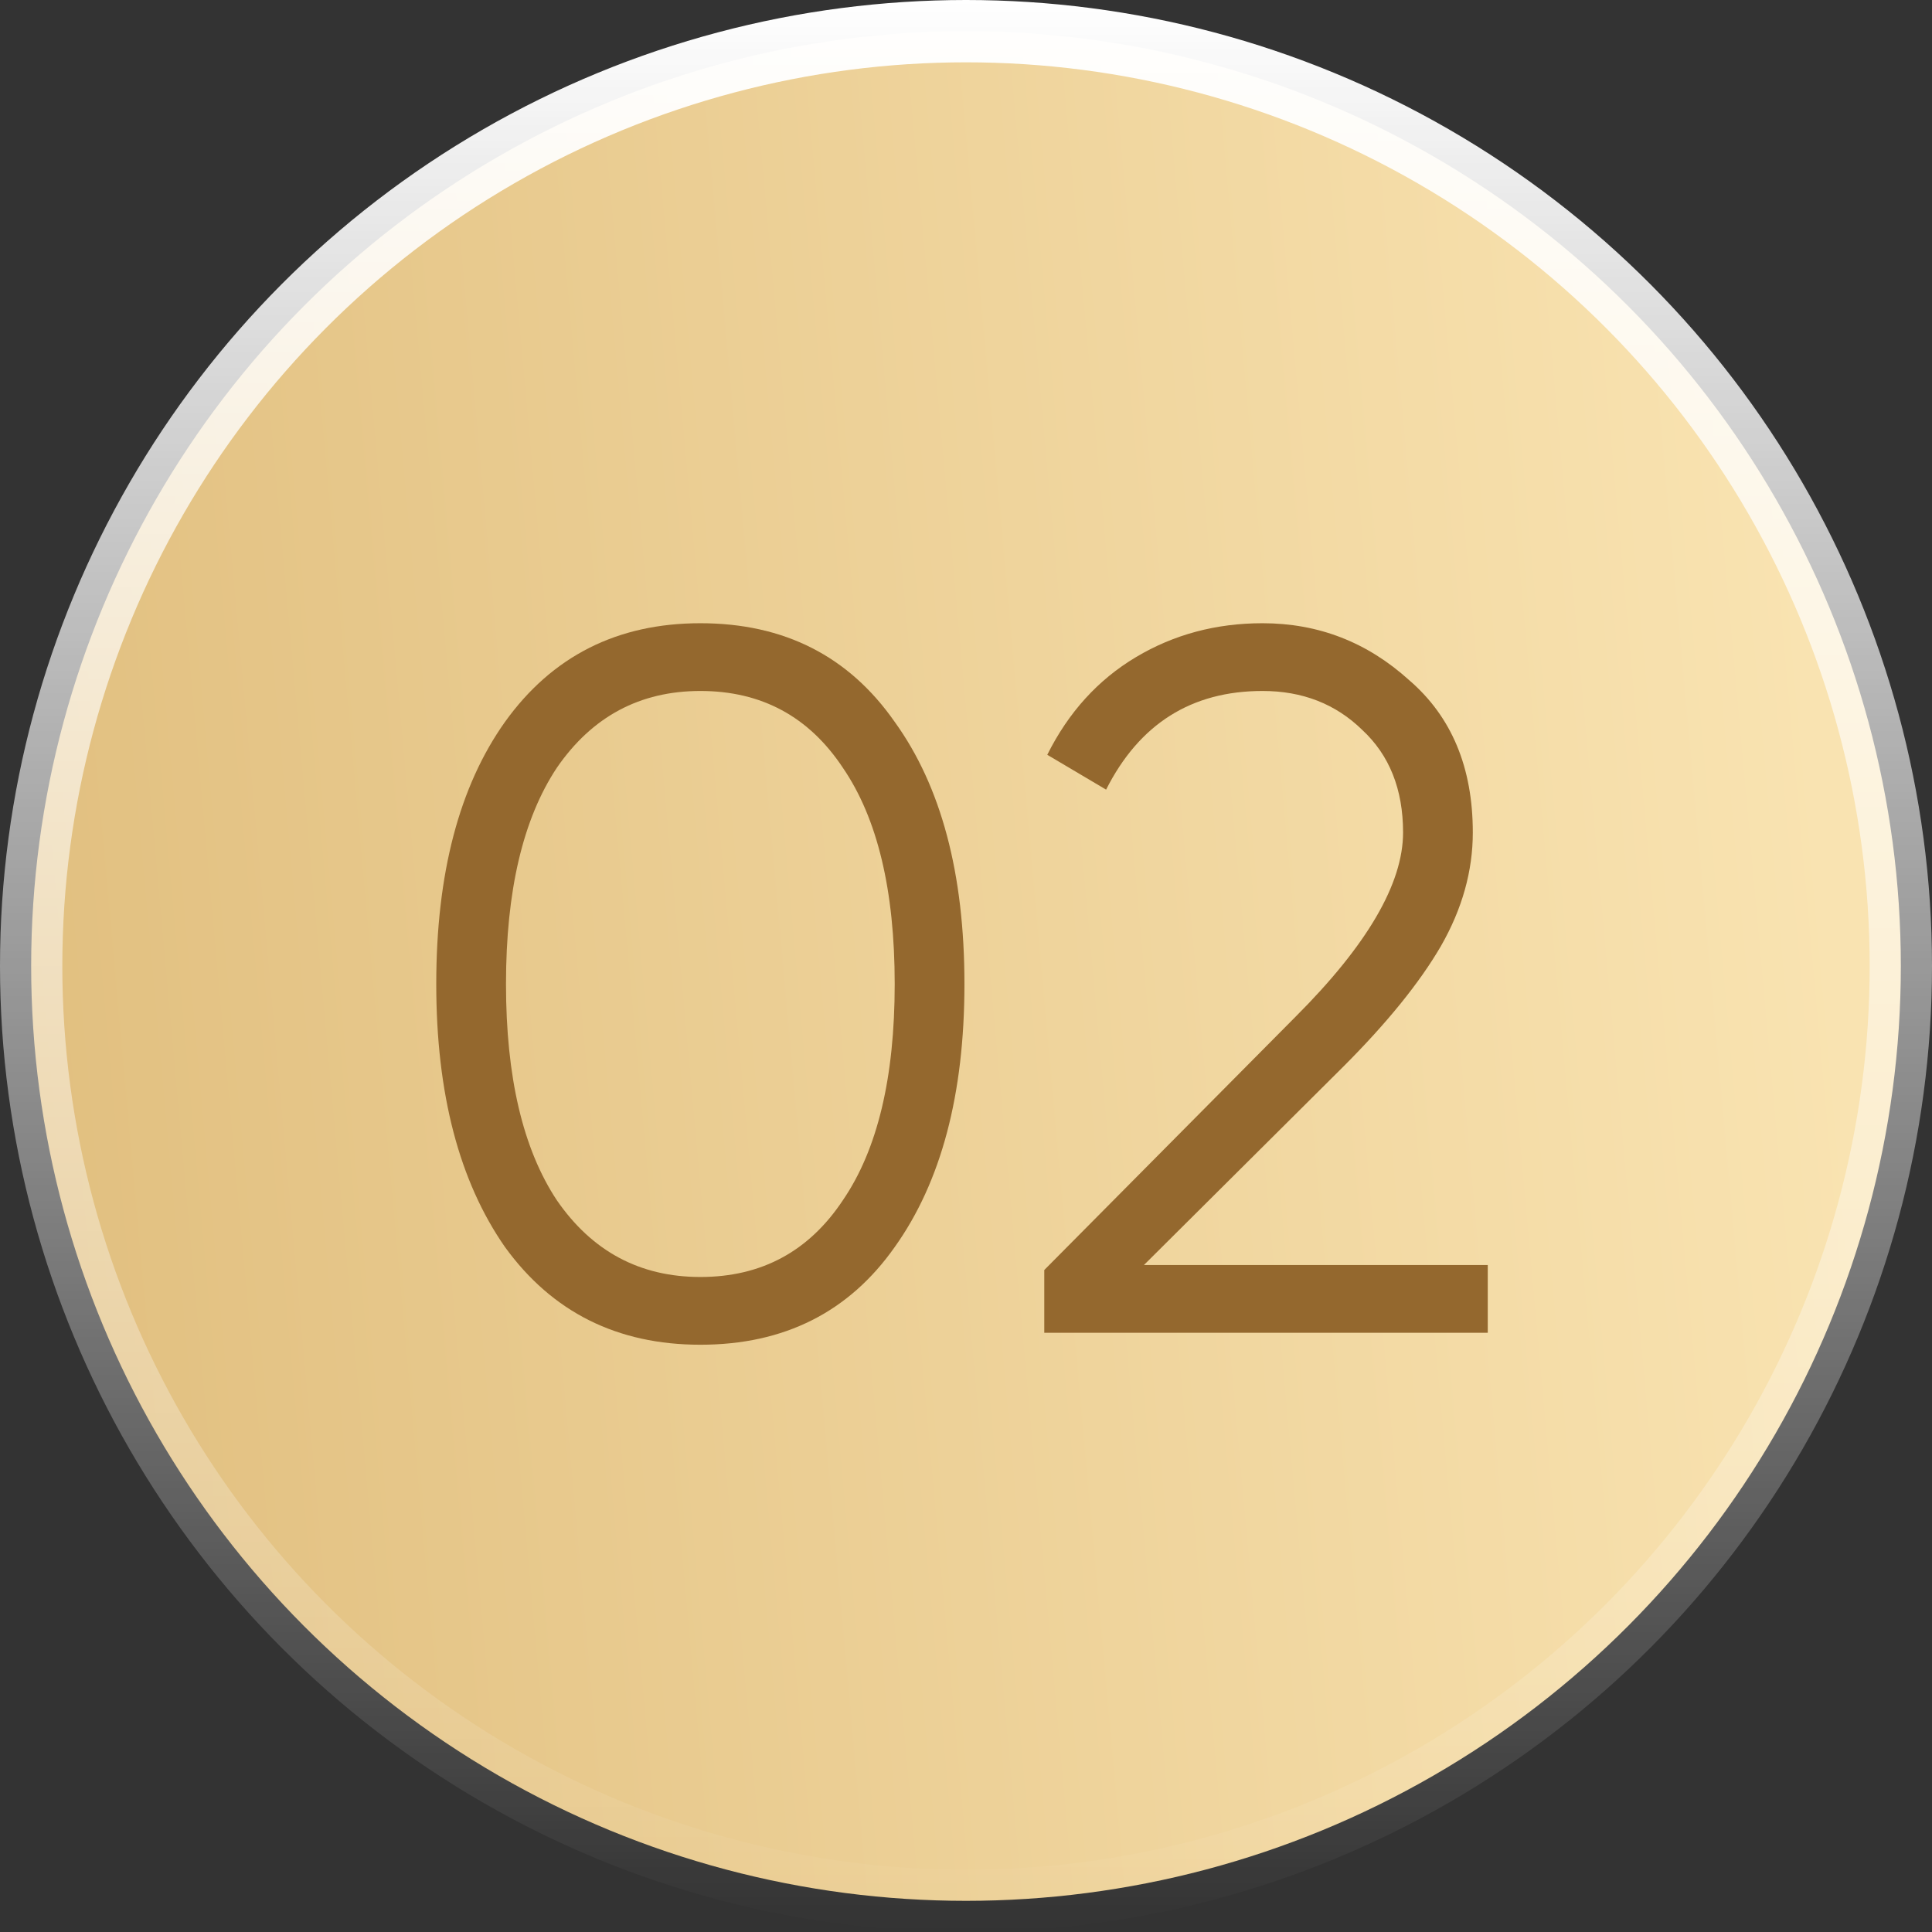
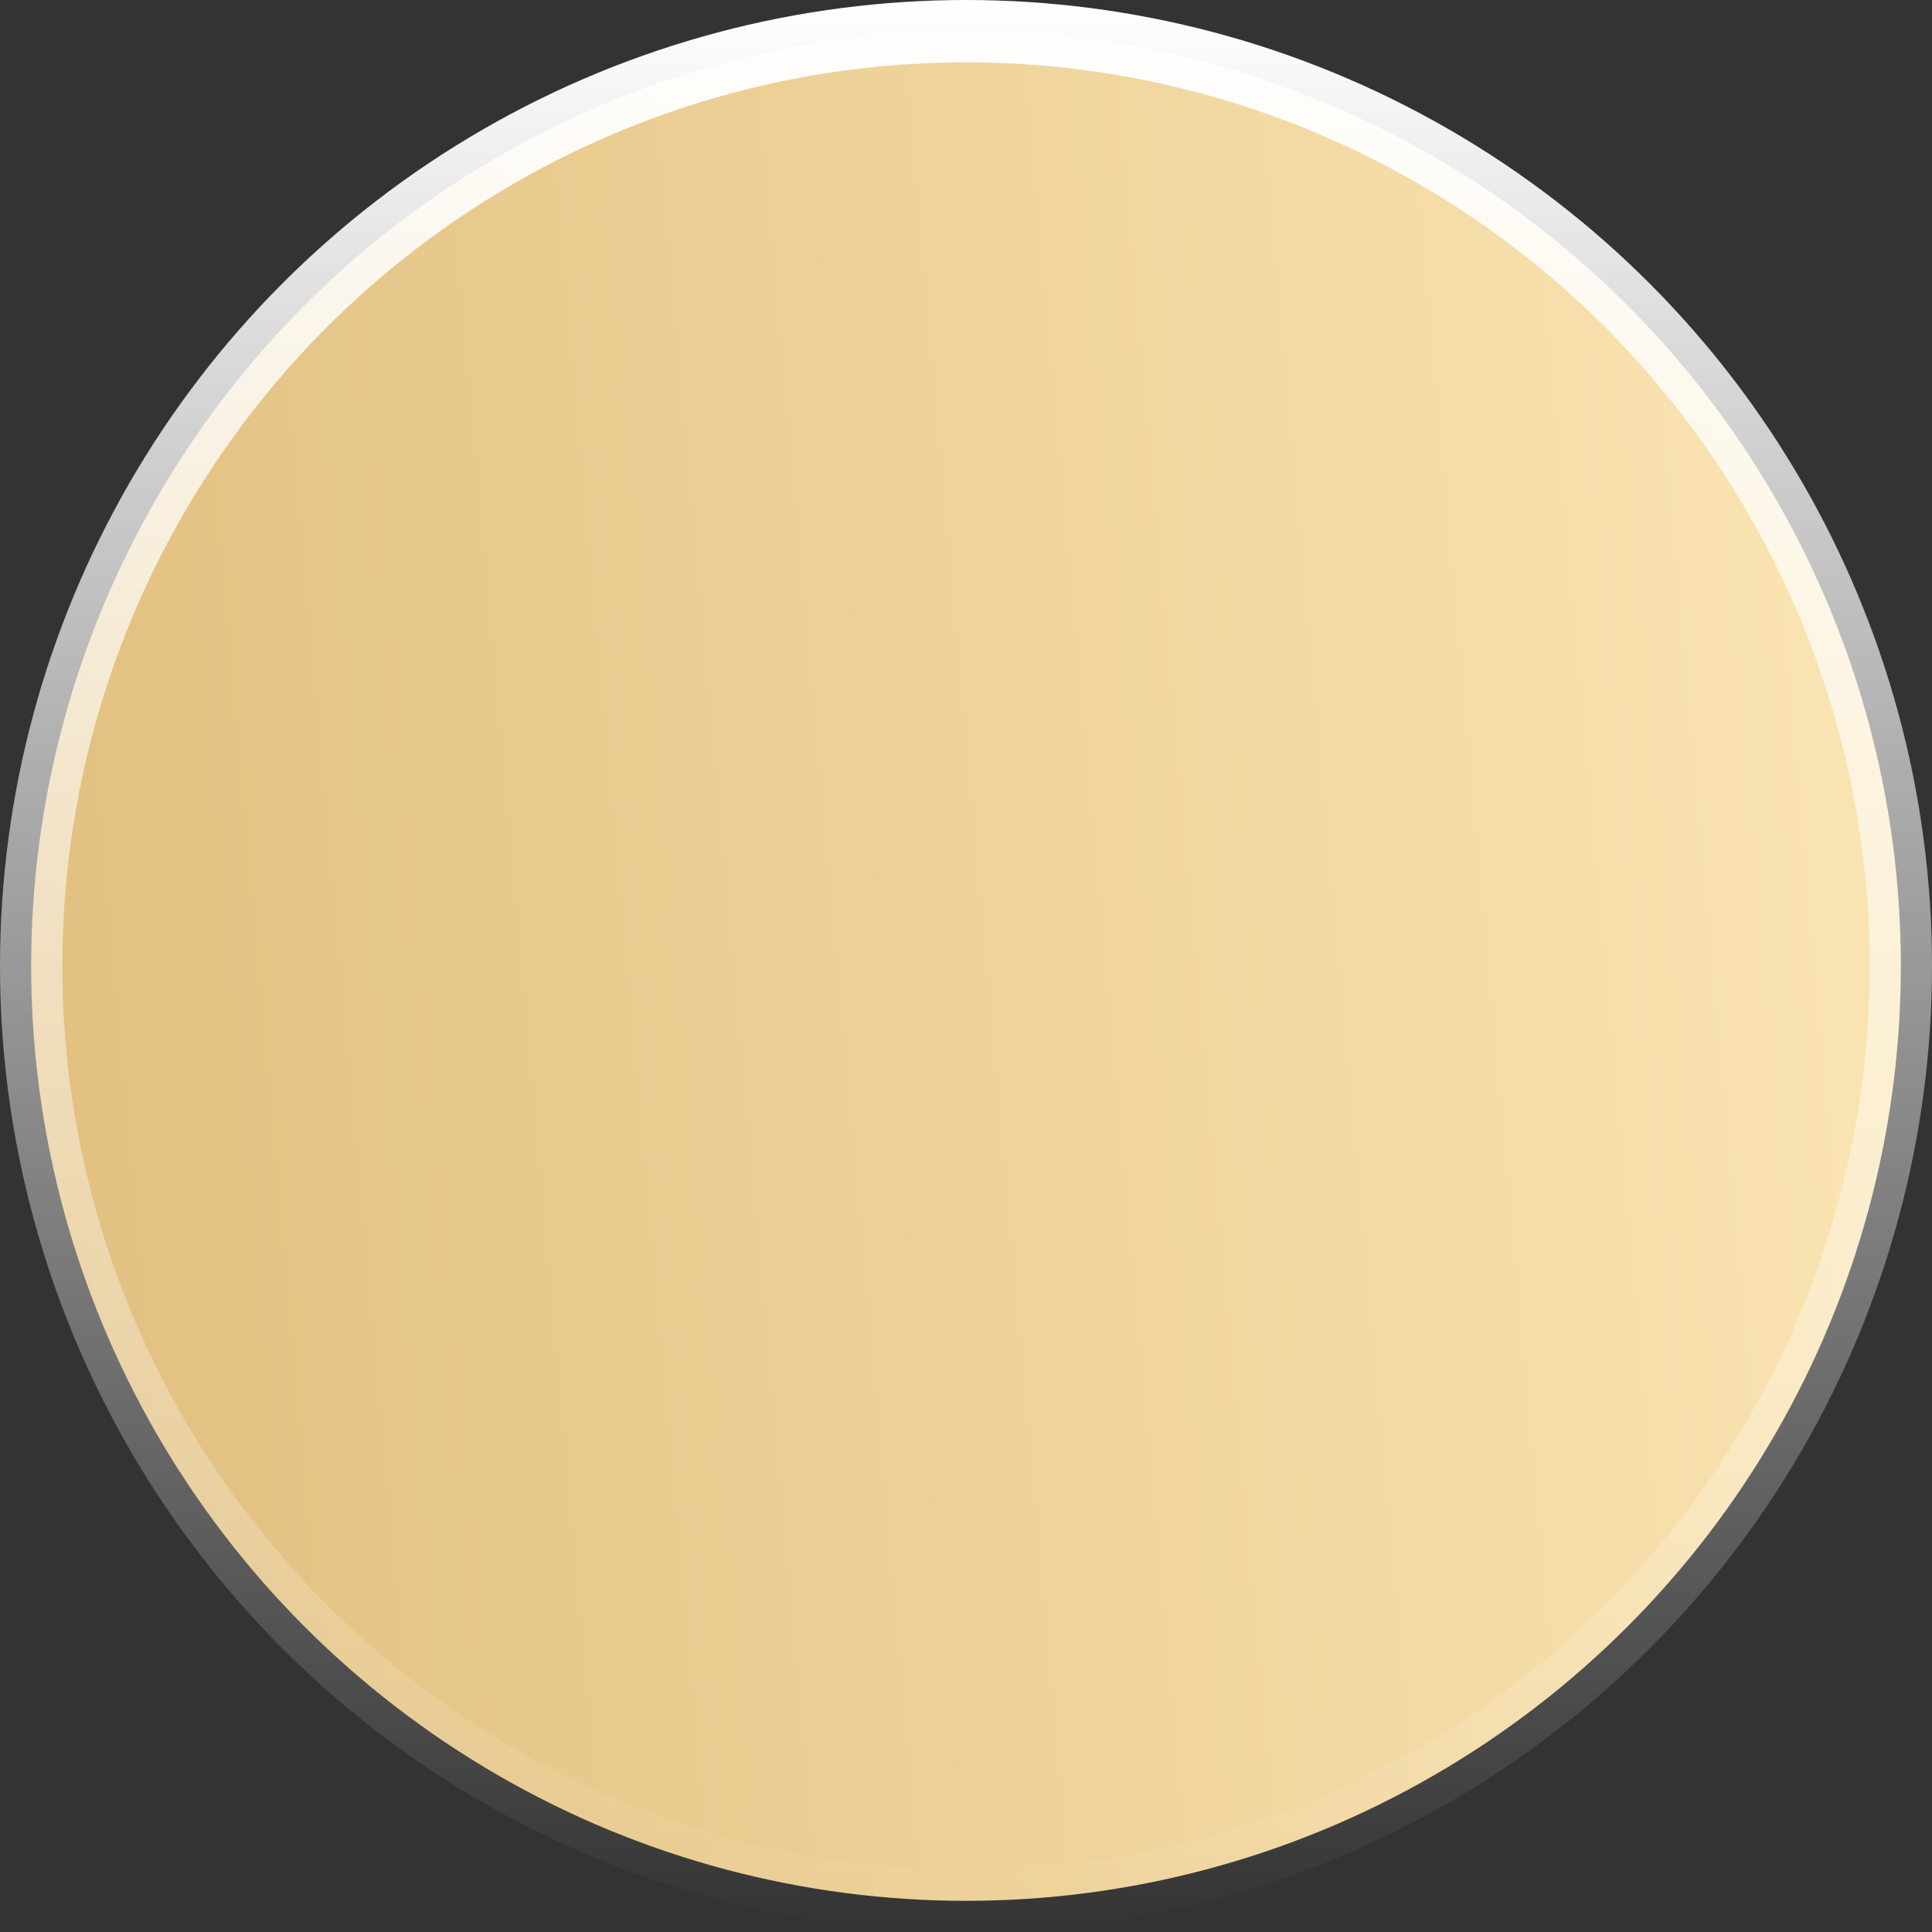
<svg xmlns="http://www.w3.org/2000/svg" width="31" height="31" viewBox="0 0 31 31" fill="none">
  <rect x="0" y="0" width="31" height="31" fill="#333333" stroke="none" />
  <circle cx="15.5" cy="15.5" r="15" fill="url(#paint0_linear_42_68)" stroke="url(#paint1_linear_42_68)" />
-   <path d="M14.356 20.01C13.62 21.055 12.581 21.577 11.238 21.577C9.905 21.577 8.86 21.055 8.103 20.01C7.368 18.955 7 17.548 7 15.789C7 14.019 7.368 12.617 8.103 11.583C8.86 10.528 9.905 10 11.238 10C12.581 10 13.62 10.528 14.356 11.583C15.102 12.617 15.475 14.019 15.475 15.789C15.475 17.558 15.102 18.965 14.356 20.01ZM8.935 19.259C9.5 20.079 10.267 20.49 11.238 20.49C12.218 20.49 12.98 20.079 13.524 19.259C14.079 18.448 14.356 17.292 14.356 15.789C14.356 14.286 14.079 13.129 13.524 12.319C12.98 11.498 12.218 11.087 11.238 11.087C10.267 11.087 9.5 11.498 8.935 12.319C8.391 13.139 8.119 14.296 8.119 15.789C8.119 17.281 8.391 18.438 8.935 19.259Z" fill="#94682E" />
-   <path d="M23.872 21.385H16.756V20.378L20.786 16.316C21.937 15.165 22.513 14.179 22.513 13.358C22.513 12.665 22.294 12.116 21.857 11.711C21.431 11.295 20.898 11.087 20.258 11.087C19.117 11.087 18.281 11.615 17.748 12.67L16.804 12.111C17.145 11.428 17.62 10.906 18.227 10.544C18.835 10.181 19.512 10 20.258 10C21.154 10 21.937 10.304 22.609 10.912C23.291 11.498 23.632 12.313 23.632 13.358C23.632 13.976 23.462 14.584 23.12 15.181C22.779 15.767 22.257 16.412 21.553 17.116L18.355 20.298H23.872V21.385Z" fill="#94682E" />
  <defs>
    <linearGradient id="paint0_linear_42_68" x1="29.13" y1="11.291" x2="-1.166" y2="14.031" gradientUnits="userSpaceOnUse">
      <stop stop-color="#F9E3B1" />
      <stop offset="0.974" stop-color="#E1BF7F" />
    </linearGradient>
    <linearGradient id="paint1_linear_42_68" x1="15.5" y1="0" x2="15.5" y2="31" gradientUnits="userSpaceOnUse">
      <stop stop-color="white" />
      <stop offset="1" stop-color="white" stop-opacity="0" />
    </linearGradient>
  </defs>
</svg>